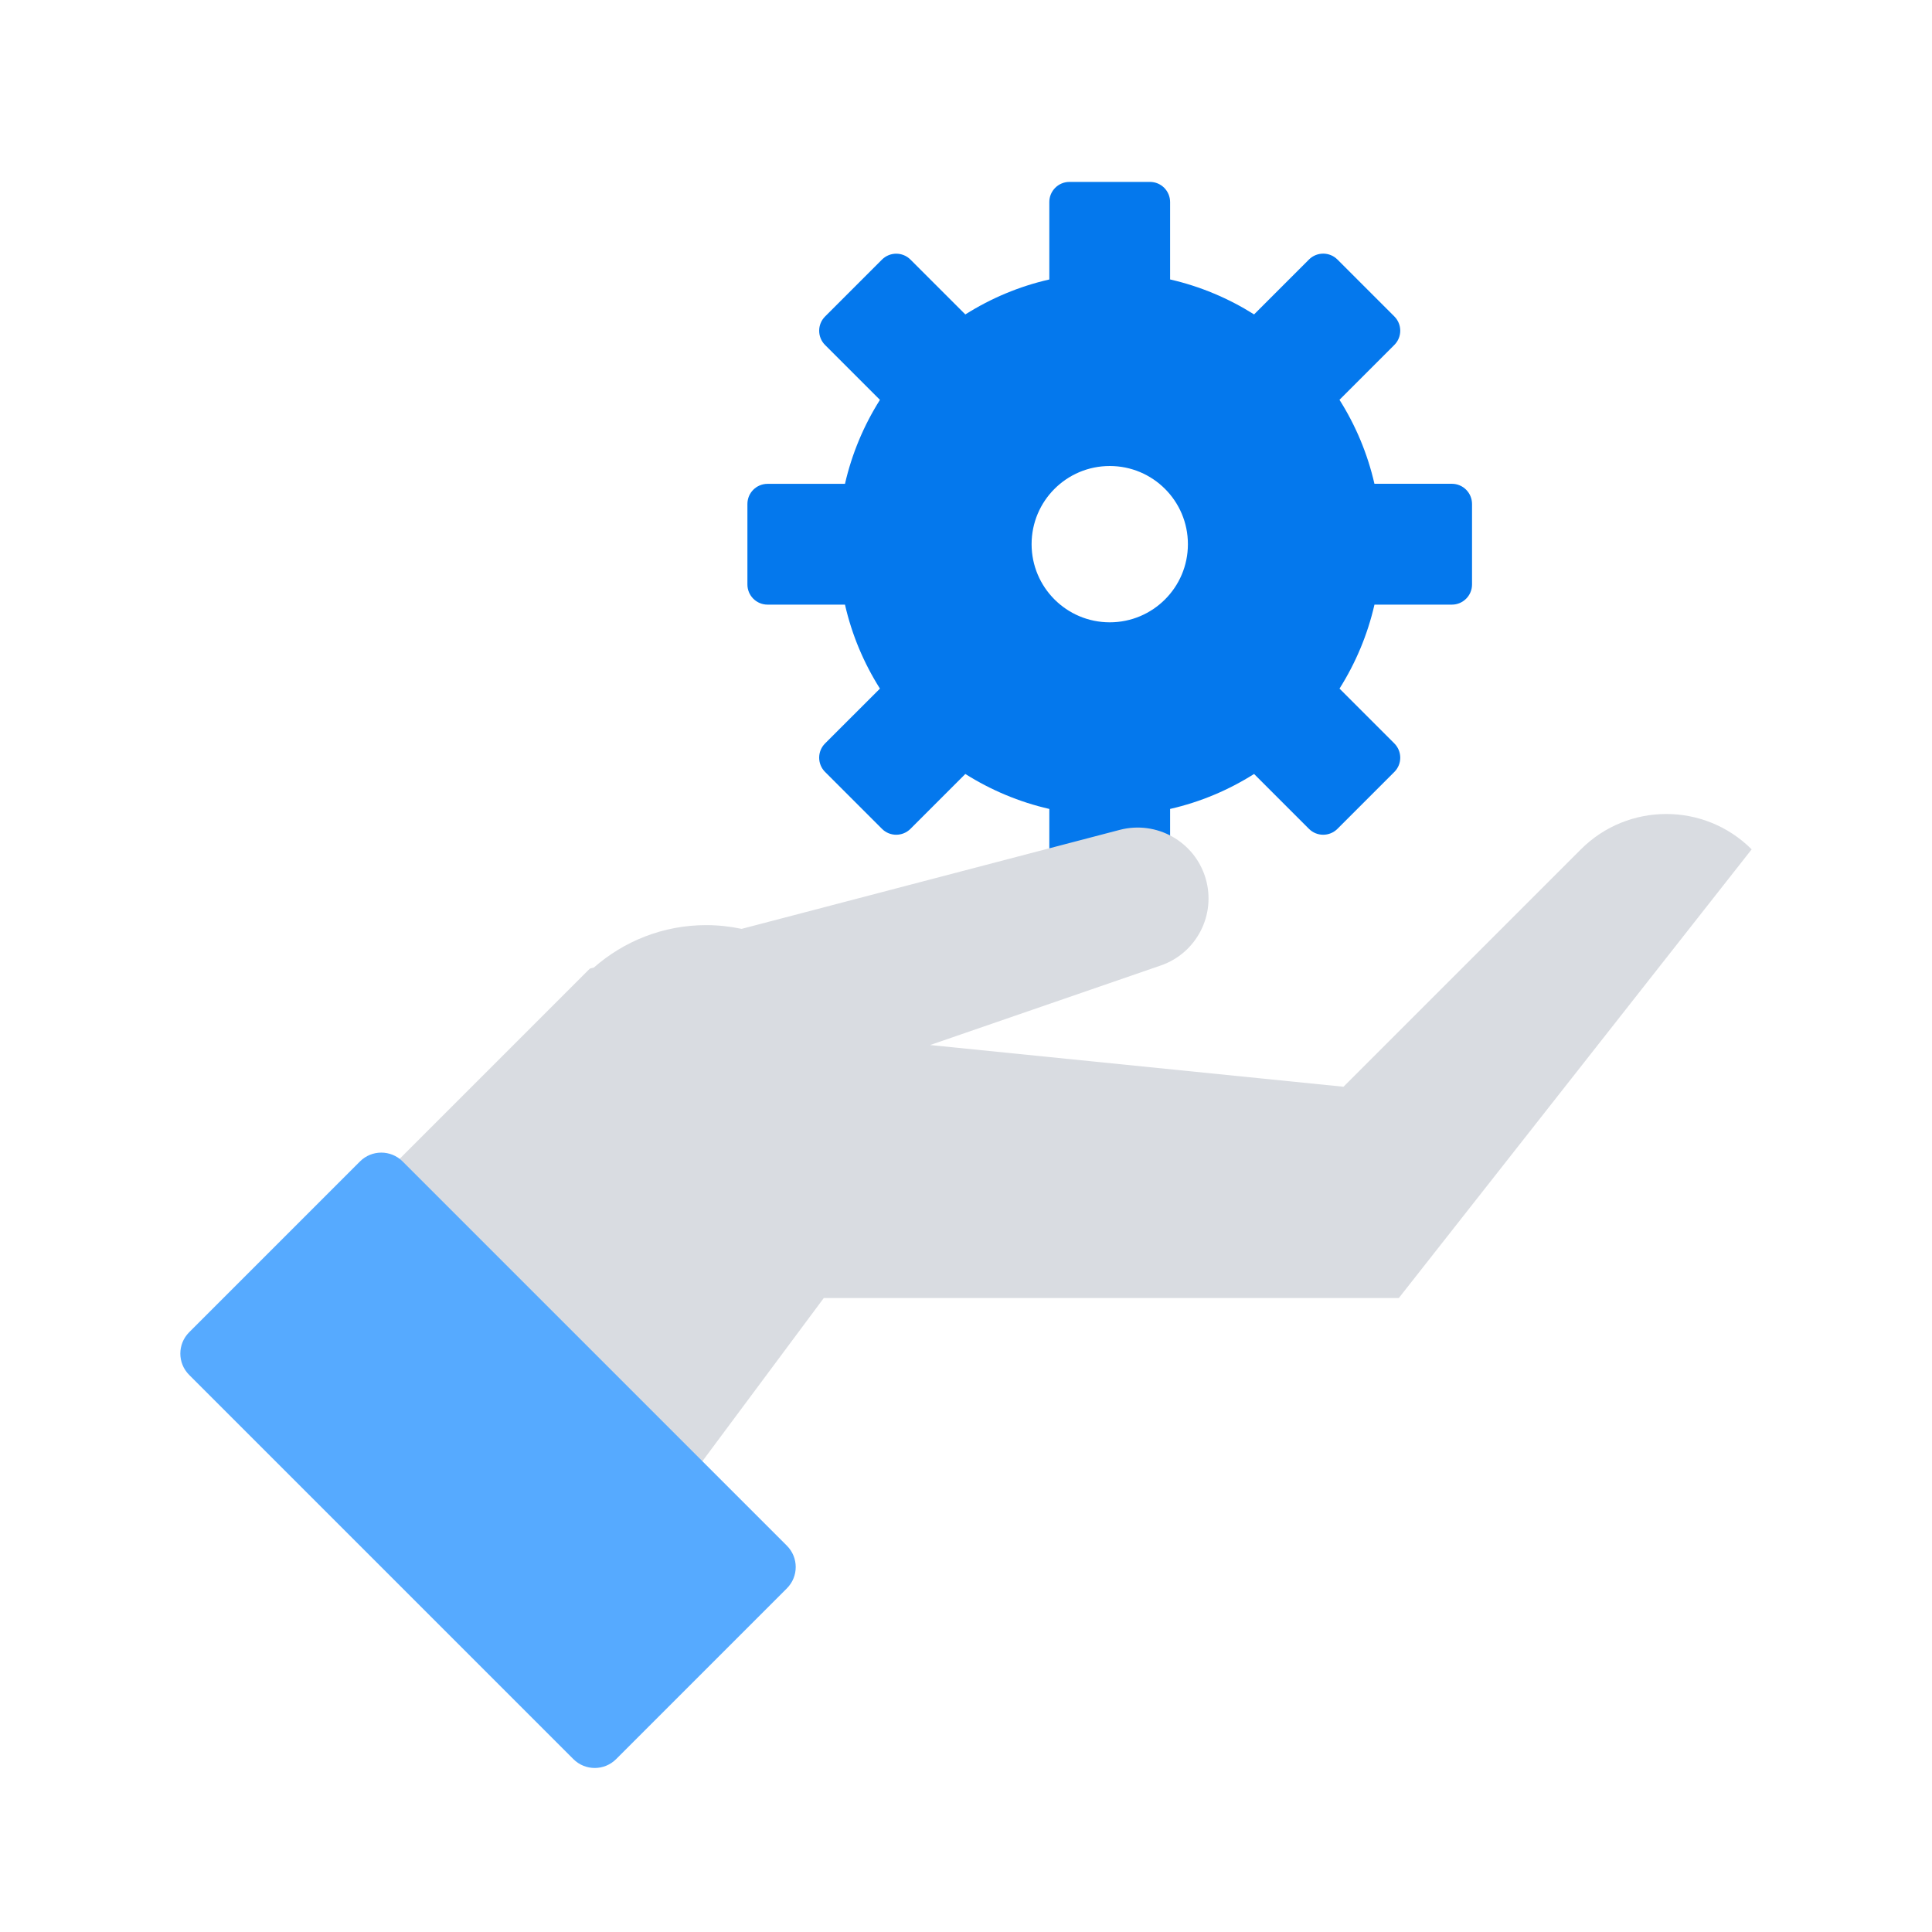
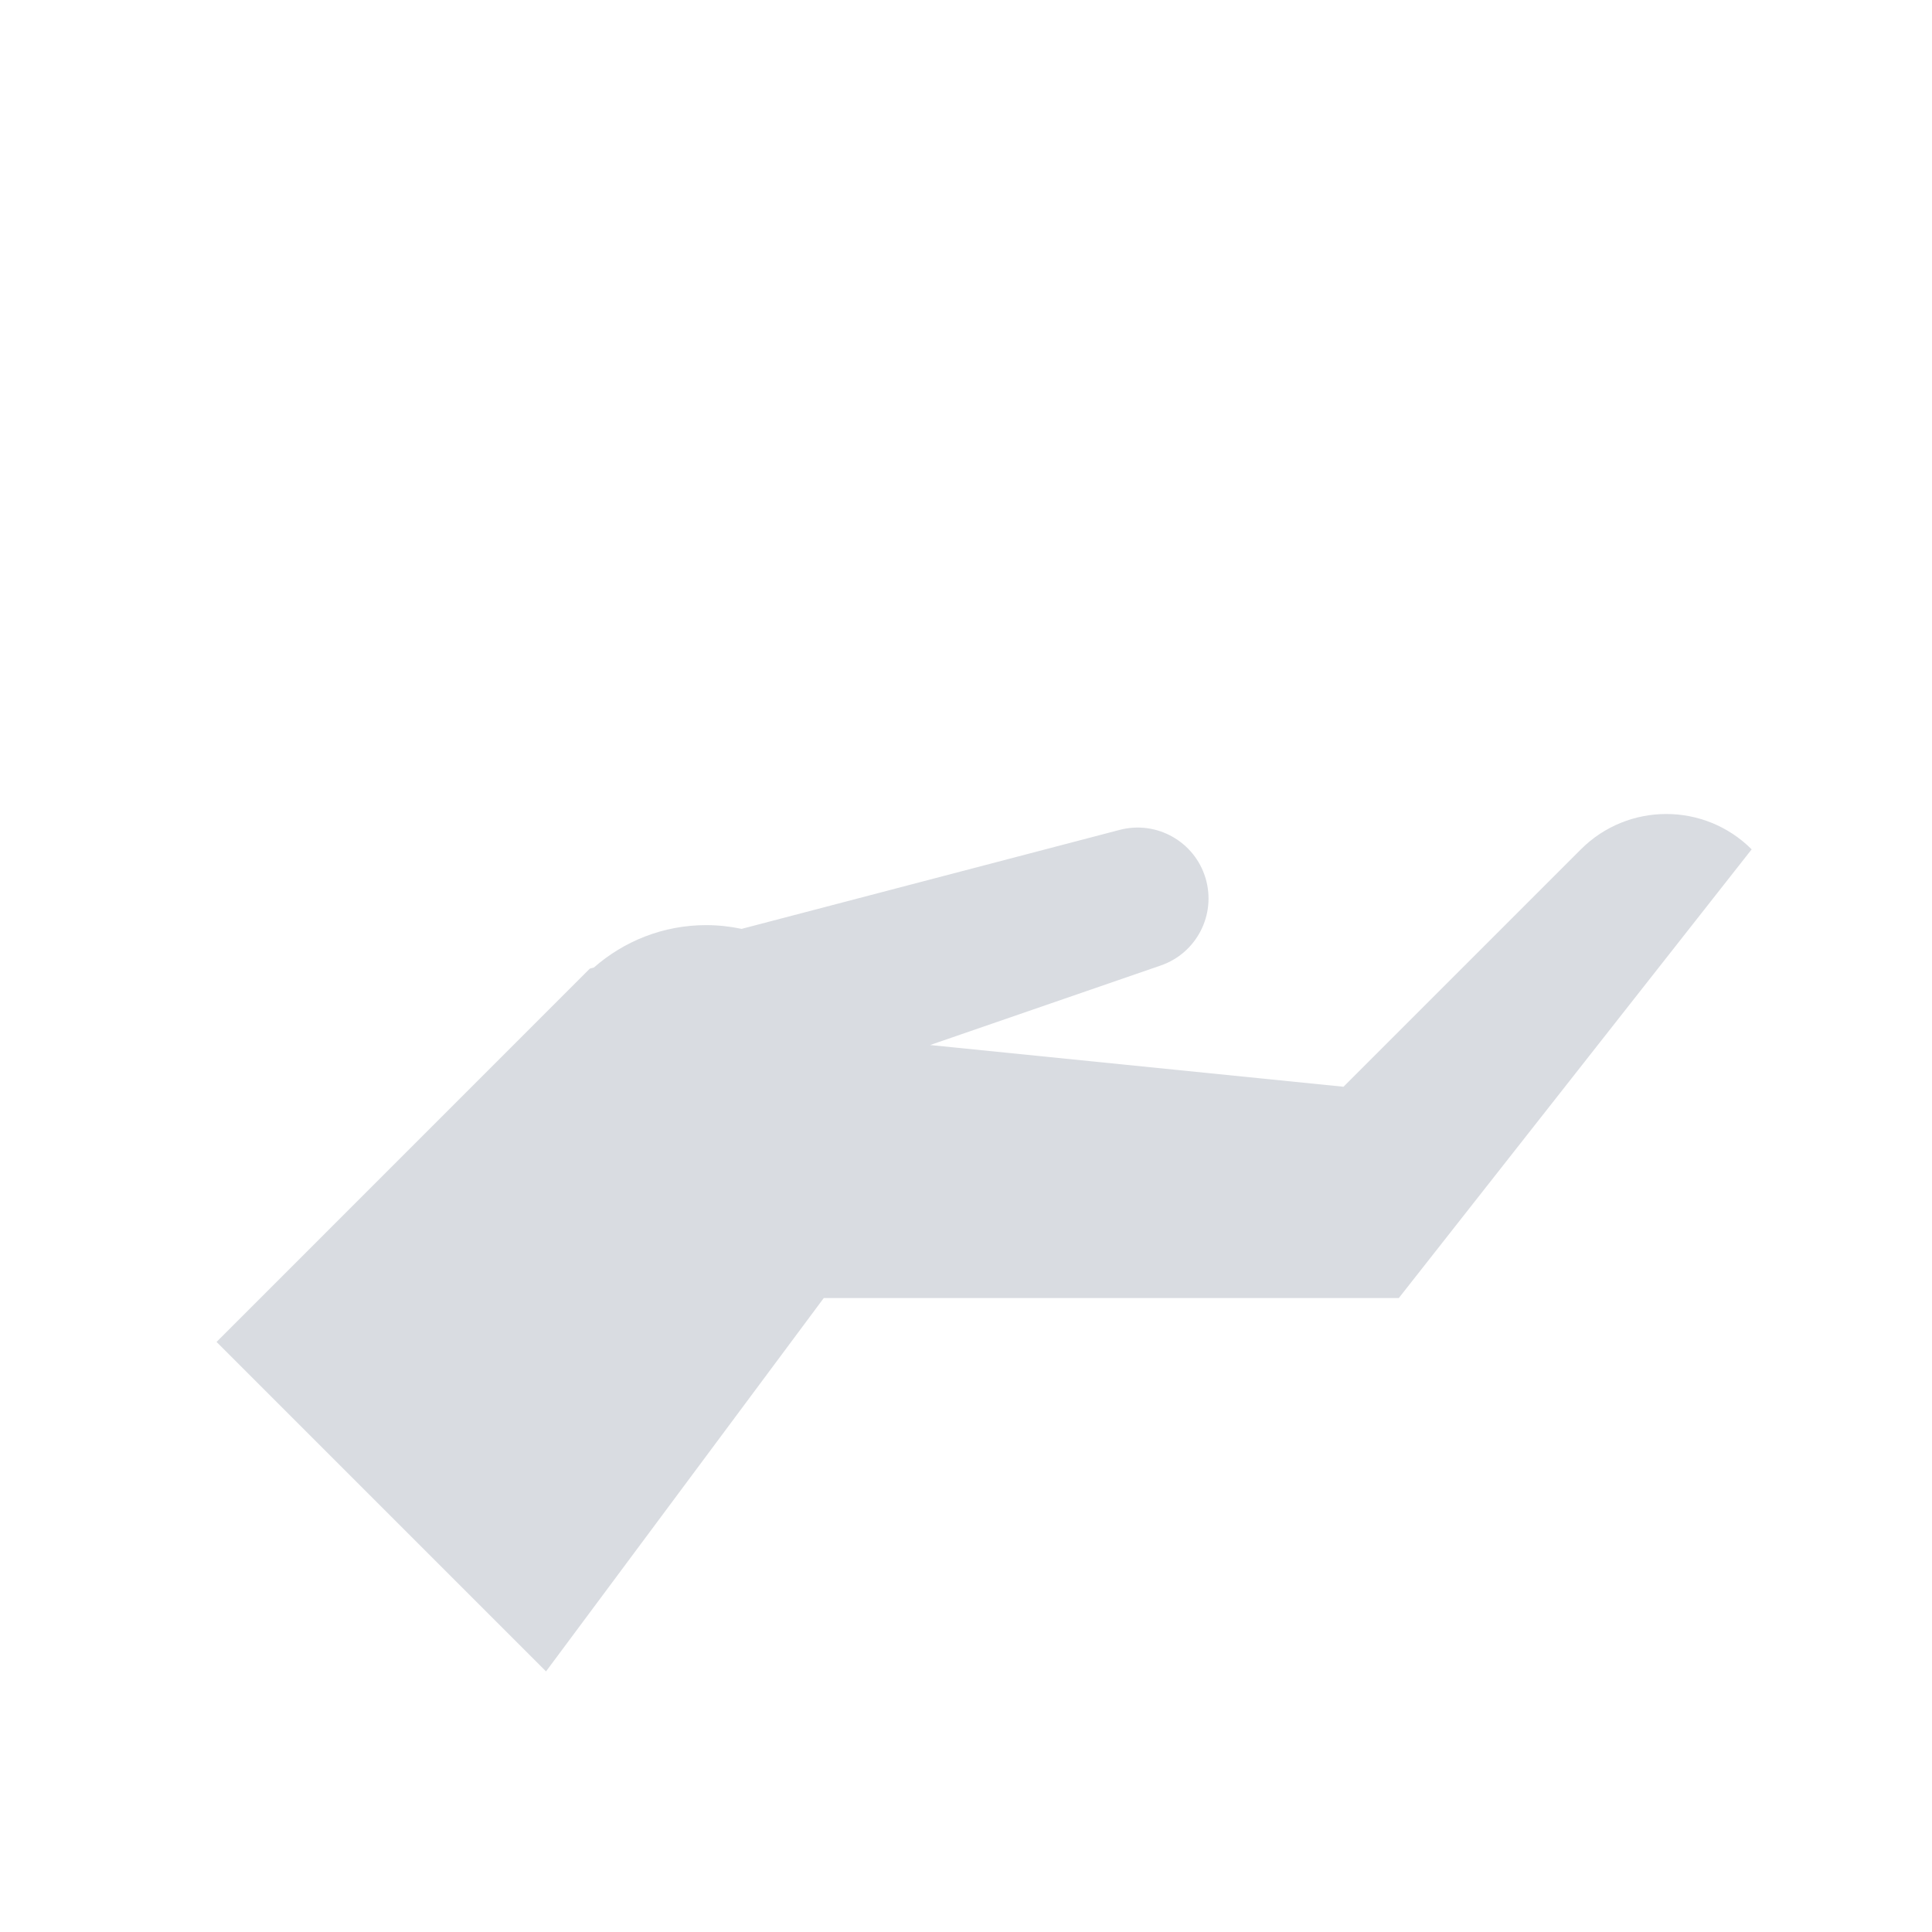
<svg xmlns="http://www.w3.org/2000/svg" id="Layer_1" style="enable-background:new 0 0 64 64;" version="1.1" viewBox="0 0 64 64" xml:space="preserve">
  <style type="text/css"> .st0{fill:#56AAFF;} .st1{fill:#D9DCE1;} .st2{fill:#0478ED;} .st3{fill:none;stroke:#FFFFFF;stroke-width:2;stroke-miterlimit:10;} .st4{fill:none;stroke:#56AAFF;stroke-width:2;stroke-miterlimit:10;} .st5{fill:none;stroke:#FFFFFF;stroke-width:3;stroke-linecap:square;stroke-miterlimit:10;} .st6{fill:none;stroke:#0478ED;stroke-width:3;stroke-miterlimit:10;} .st7{fill:#FFFFFF;} .st8{fill:none;stroke:#0478ED;stroke-width:2;stroke-linecap:round;stroke-miterlimit:10;} .st9{fill:none;stroke:#56AAFF;stroke-width:2;stroke-linecap:square;stroke-miterlimit:10;} .st10{fill:none;stroke:#56AAFF;stroke-width:3;stroke-miterlimit:10;} .st11{fill:none;stroke:#0478ED;stroke-width:2;stroke-miterlimit:10;} .st12{fill:none;stroke:#56AAFF;stroke-width:9.918;stroke-linecap:round;stroke-miterlimit:10;} .st13{fill:none;stroke:#D9DCE1;stroke-width:2;stroke-miterlimit:10;} .st14{fill:none;stroke:#56AAFF;stroke-width:5;stroke-miterlimit:10;} .st15{fill-rule:evenodd;clip-rule:evenodd;fill:#56AAFF;} .st16{fill:none;stroke:#56AAFF;stroke-width:4;stroke-linecap:square;stroke-miterlimit:10;} .st17{fill:none;stroke:#0478ED;stroke-width:3;stroke-linecap:square;stroke-miterlimit:10;} .st18{fill:none;stroke:#D9DCE1;stroke-width:4;stroke-miterlimit:10;} .st19{opacity:0.4;fill:#0478ED;} .st20{opacity:0.2;fill:#0478ED;} .st21{opacity:0.2;fill:#FFFFFF;} .st22{fill-rule:evenodd;clip-rule:evenodd;fill:#D9DCE1;} .st23{fill:none;stroke:#FFFFFF;stroke-width:6;stroke-miterlimit:10;} .st24{fill:none;stroke:#D9DCE1;stroke-width:6;stroke-miterlimit:10;} .st25{fill:none;stroke:#0478ED;stroke-width:3;stroke-linecap:round;stroke-linejoin:round;stroke-miterlimit:10;} .st26{fill:none;stroke:#0478ED;stroke-width:2;stroke-miterlimit:10;stroke-dasharray:2,2;} .st27{fill:none;stroke:#FFFFFF;stroke-width:4;stroke-miterlimit:10;} .st28{fill:none;stroke:#D9DCE1;stroke-width:4;stroke-linecap:round;stroke-linejoin:round;stroke-miterlimit:10;} .st29{fill:none;stroke:#0478ED;stroke-width:3;stroke-linecap:round;stroke-miterlimit:10;} .st30{fill:#4A4A70;} .st31{fill-rule:evenodd;clip-rule:evenodd;fill:#0478ED;} .st32{fill:none;stroke:#FFFFFF;stroke-width:2;stroke-linecap:square;stroke-miterlimit:10;} .st33{fill:none;stroke:#FFFFFF;stroke-width:2;stroke-linecap:round;stroke-miterlimit:10;} .st34{fill:none;stroke:#FFFFFF;stroke-width:2;stroke-linecap:round;stroke-linejoin:round;stroke-miterlimit:10;} .st35{fill:none;stroke:#56AAFF;stroke-width:4;stroke-linecap:round;stroke-linejoin:round;stroke-miterlimit:10;} .st36{fill:none;stroke:#FFFFFF;stroke-width:6;stroke-linecap:square;stroke-miterlimit:10;} .st37{fill:none;stroke:#FFFFFF;stroke-width:4;stroke-linecap:square;stroke-miterlimit:10;} .st38{fill:none;stroke:#0478ED;stroke-width:2;stroke-linecap:square;stroke-miterlimit:10;} .st39{fill:none;stroke:#FFFFFF;stroke-width:3;stroke-miterlimit:10;} .st40{fill:none;stroke:#FFFFFF;stroke-width:1.802;stroke-linecap:square;stroke-miterlimit:10;} .st41{fill:none;stroke:#56AAFF;stroke-width:4;stroke-miterlimit:10;} .st42{fill:none;stroke:#FFFFFF;stroke-width:4;stroke-linecap:round;stroke-miterlimit:10;} .st43{fill:none;stroke:#0478ED;stroke-width:6;stroke-linecap:round;stroke-miterlimit:10;} .st44{fill:none;stroke:#56AAFF;stroke-width:3.771;stroke-miterlimit:10;} .st45{fill:none;stroke:#D9DCE1;stroke-width:5;stroke-miterlimit:10;} .st46{fill:none;stroke:#D9DCE1;stroke-width:3;stroke-miterlimit:10;} .st47{fill-rule:evenodd;clip-rule:evenodd;fill:none;stroke:#D9DCE1;stroke-width:3;stroke-miterlimit:10;} .st48{fill:none;stroke:#FFFFFF;stroke-width:1.926;stroke-linecap:square;stroke-miterlimit:10;} </style>
-   <path class="st31" d="M48.095,16.026H45.53c-0.229-1.002-0.625-1.938-1.158-2.782l1.818-1.818c0.26-0.26,0.26-0.682,0-0.943 l-1.886-1.886c-0.26-0.26-0.682-0.26-0.943,0l-1.818,1.818c-0.844-0.532-1.781-0.929-2.782-1.158V6.693 c0-0.368-0.298-0.667-0.667-0.667h-2.667c-0.368,0-0.667,0.298-0.667,0.667v2.565c-1.002,0.228-1.938,0.625-2.782,1.158 l-1.818-1.817c-0.26-0.26-0.682-0.26-0.943,0l-1.886,1.886c-0.26,0.26-0.26,0.682,0,0.943l1.818,1.818 c-0.533,0.844-0.929,1.781-1.158,2.782h-2.565c-0.368,0-0.667,0.298-0.667,0.667v2.667c0,0.368,0.299,0.667,0.667,0.667h2.565 c0.228,1.002,0.625,1.938,1.158,2.782l-1.818,1.817c-0.26,0.26-0.26,0.682,0,0.943l1.886,1.886c0.26,0.26,0.682,0.26,0.943,0 l1.818-1.818c0.844,0.532,1.781,0.929,2.782,1.158v2.565c0,0.368,0.299,0.667,0.667,0.667h2.667c0.368,0,0.667-0.299,0.667-0.667 v-2.565c1.002-0.228,1.938-0.625,2.782-1.158l1.818,1.818c0.26,0.26,0.682,0.26,0.943,0l1.886-1.886c0.26-0.26,0.26-0.682,0-0.943 l-1.817-1.817c0.532-0.844,0.929-1.781,1.158-2.782h2.565c0.368,0,0.667-0.299,0.667-0.667v-2.667 C48.762,16.325,48.464,16.026,48.095,16.026z M36.762,20.615c-1.43,0-2.589-1.159-2.589-2.589c0-1.43,1.159-2.589,2.589-2.589 s2.589,1.159,2.589,2.589C39.351,19.456,38.192,20.615,36.762,20.615z" />
  <path class="st1" d="M52.369,28.136L44.505,36l-13.694-1.382l7.64-2.635c1.19-0.41,1.844-1.685,1.485-2.891v0 c-0.362-1.213-1.62-1.922-2.845-1.601L24.567,30.77c-0.379-0.08-0.772-0.124-1.175-0.124c-1.426,0-2.725,0.533-3.719,1.405 l-0.133,0.035L7.174,44.453l10.914,10.914L27.288,43h19.049l11.689-14.864C56.464,26.574,53.931,26.574,52.369,28.136z" />
-   <path class="st0" d="M20.409,58.274l5.657-5.657c0.391-0.391,0.391-1.024,0-1.414L13.338,38.475c-0.391-0.391-1.024-0.391-1.414,0 l-5.657,5.657c-0.391,0.391-0.391,1.024,0,1.414l12.728,12.728C19.385,58.664,20.018,58.664,20.409,58.274z" />
</svg>